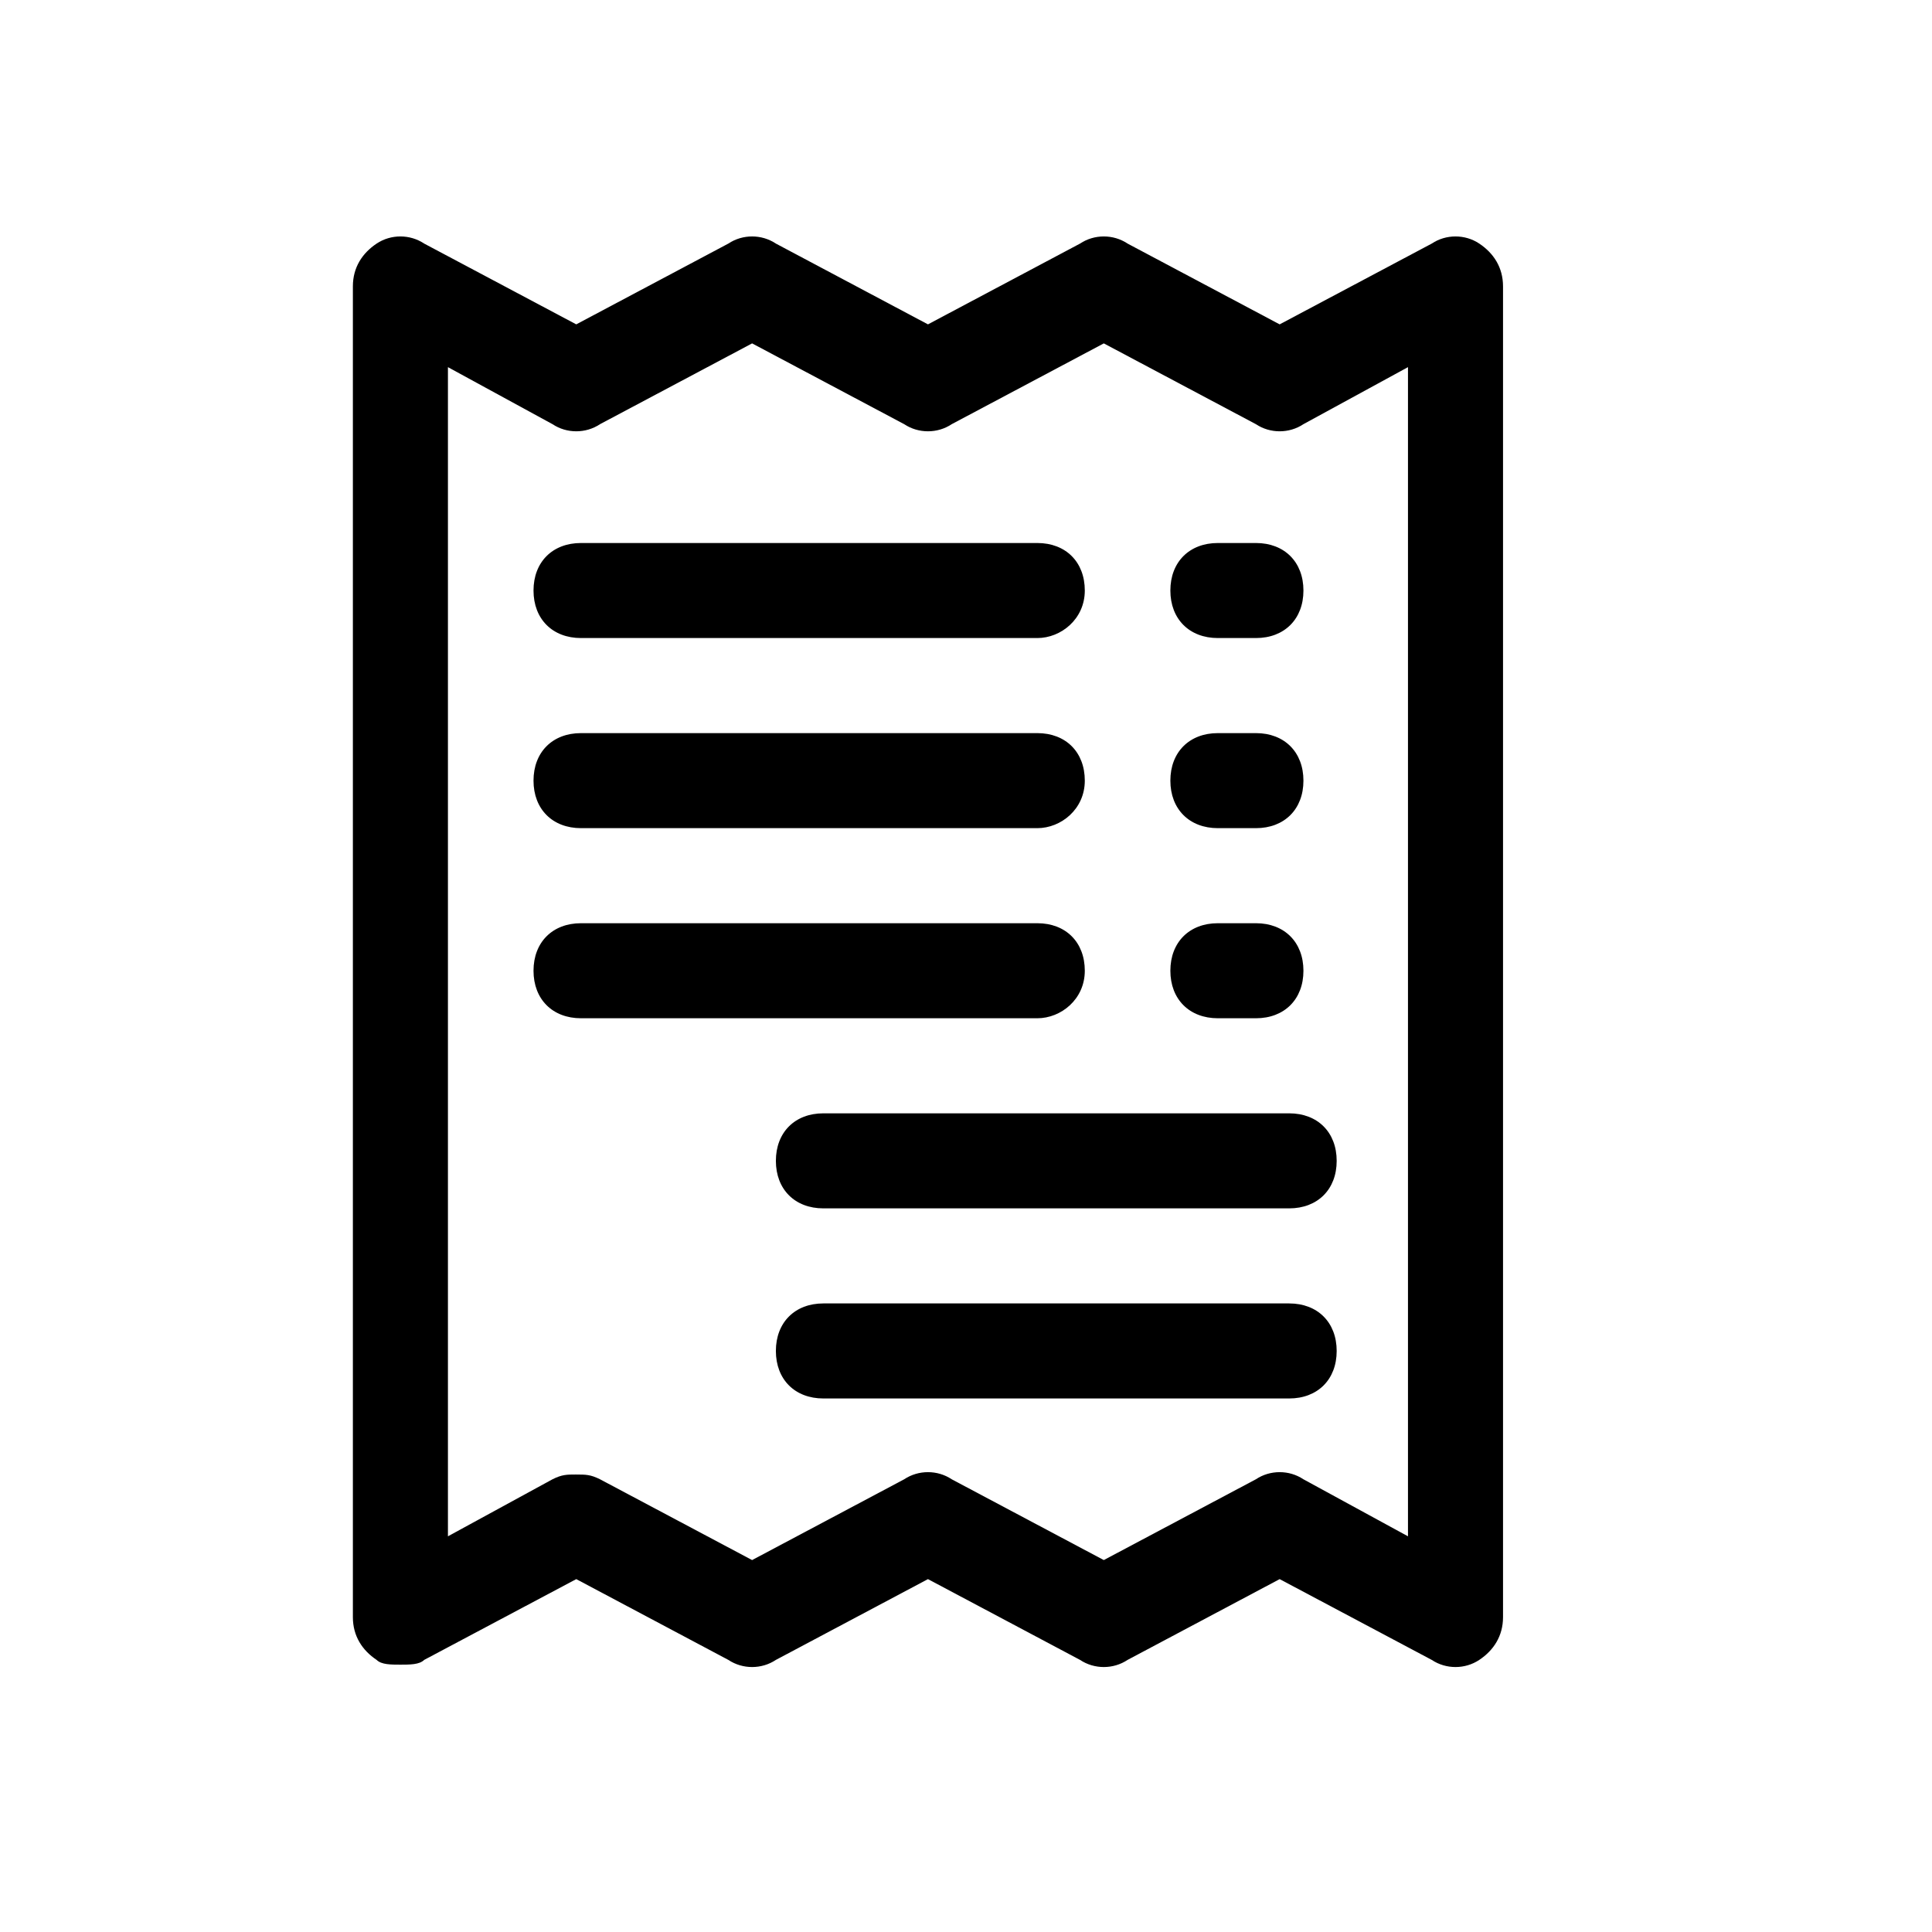
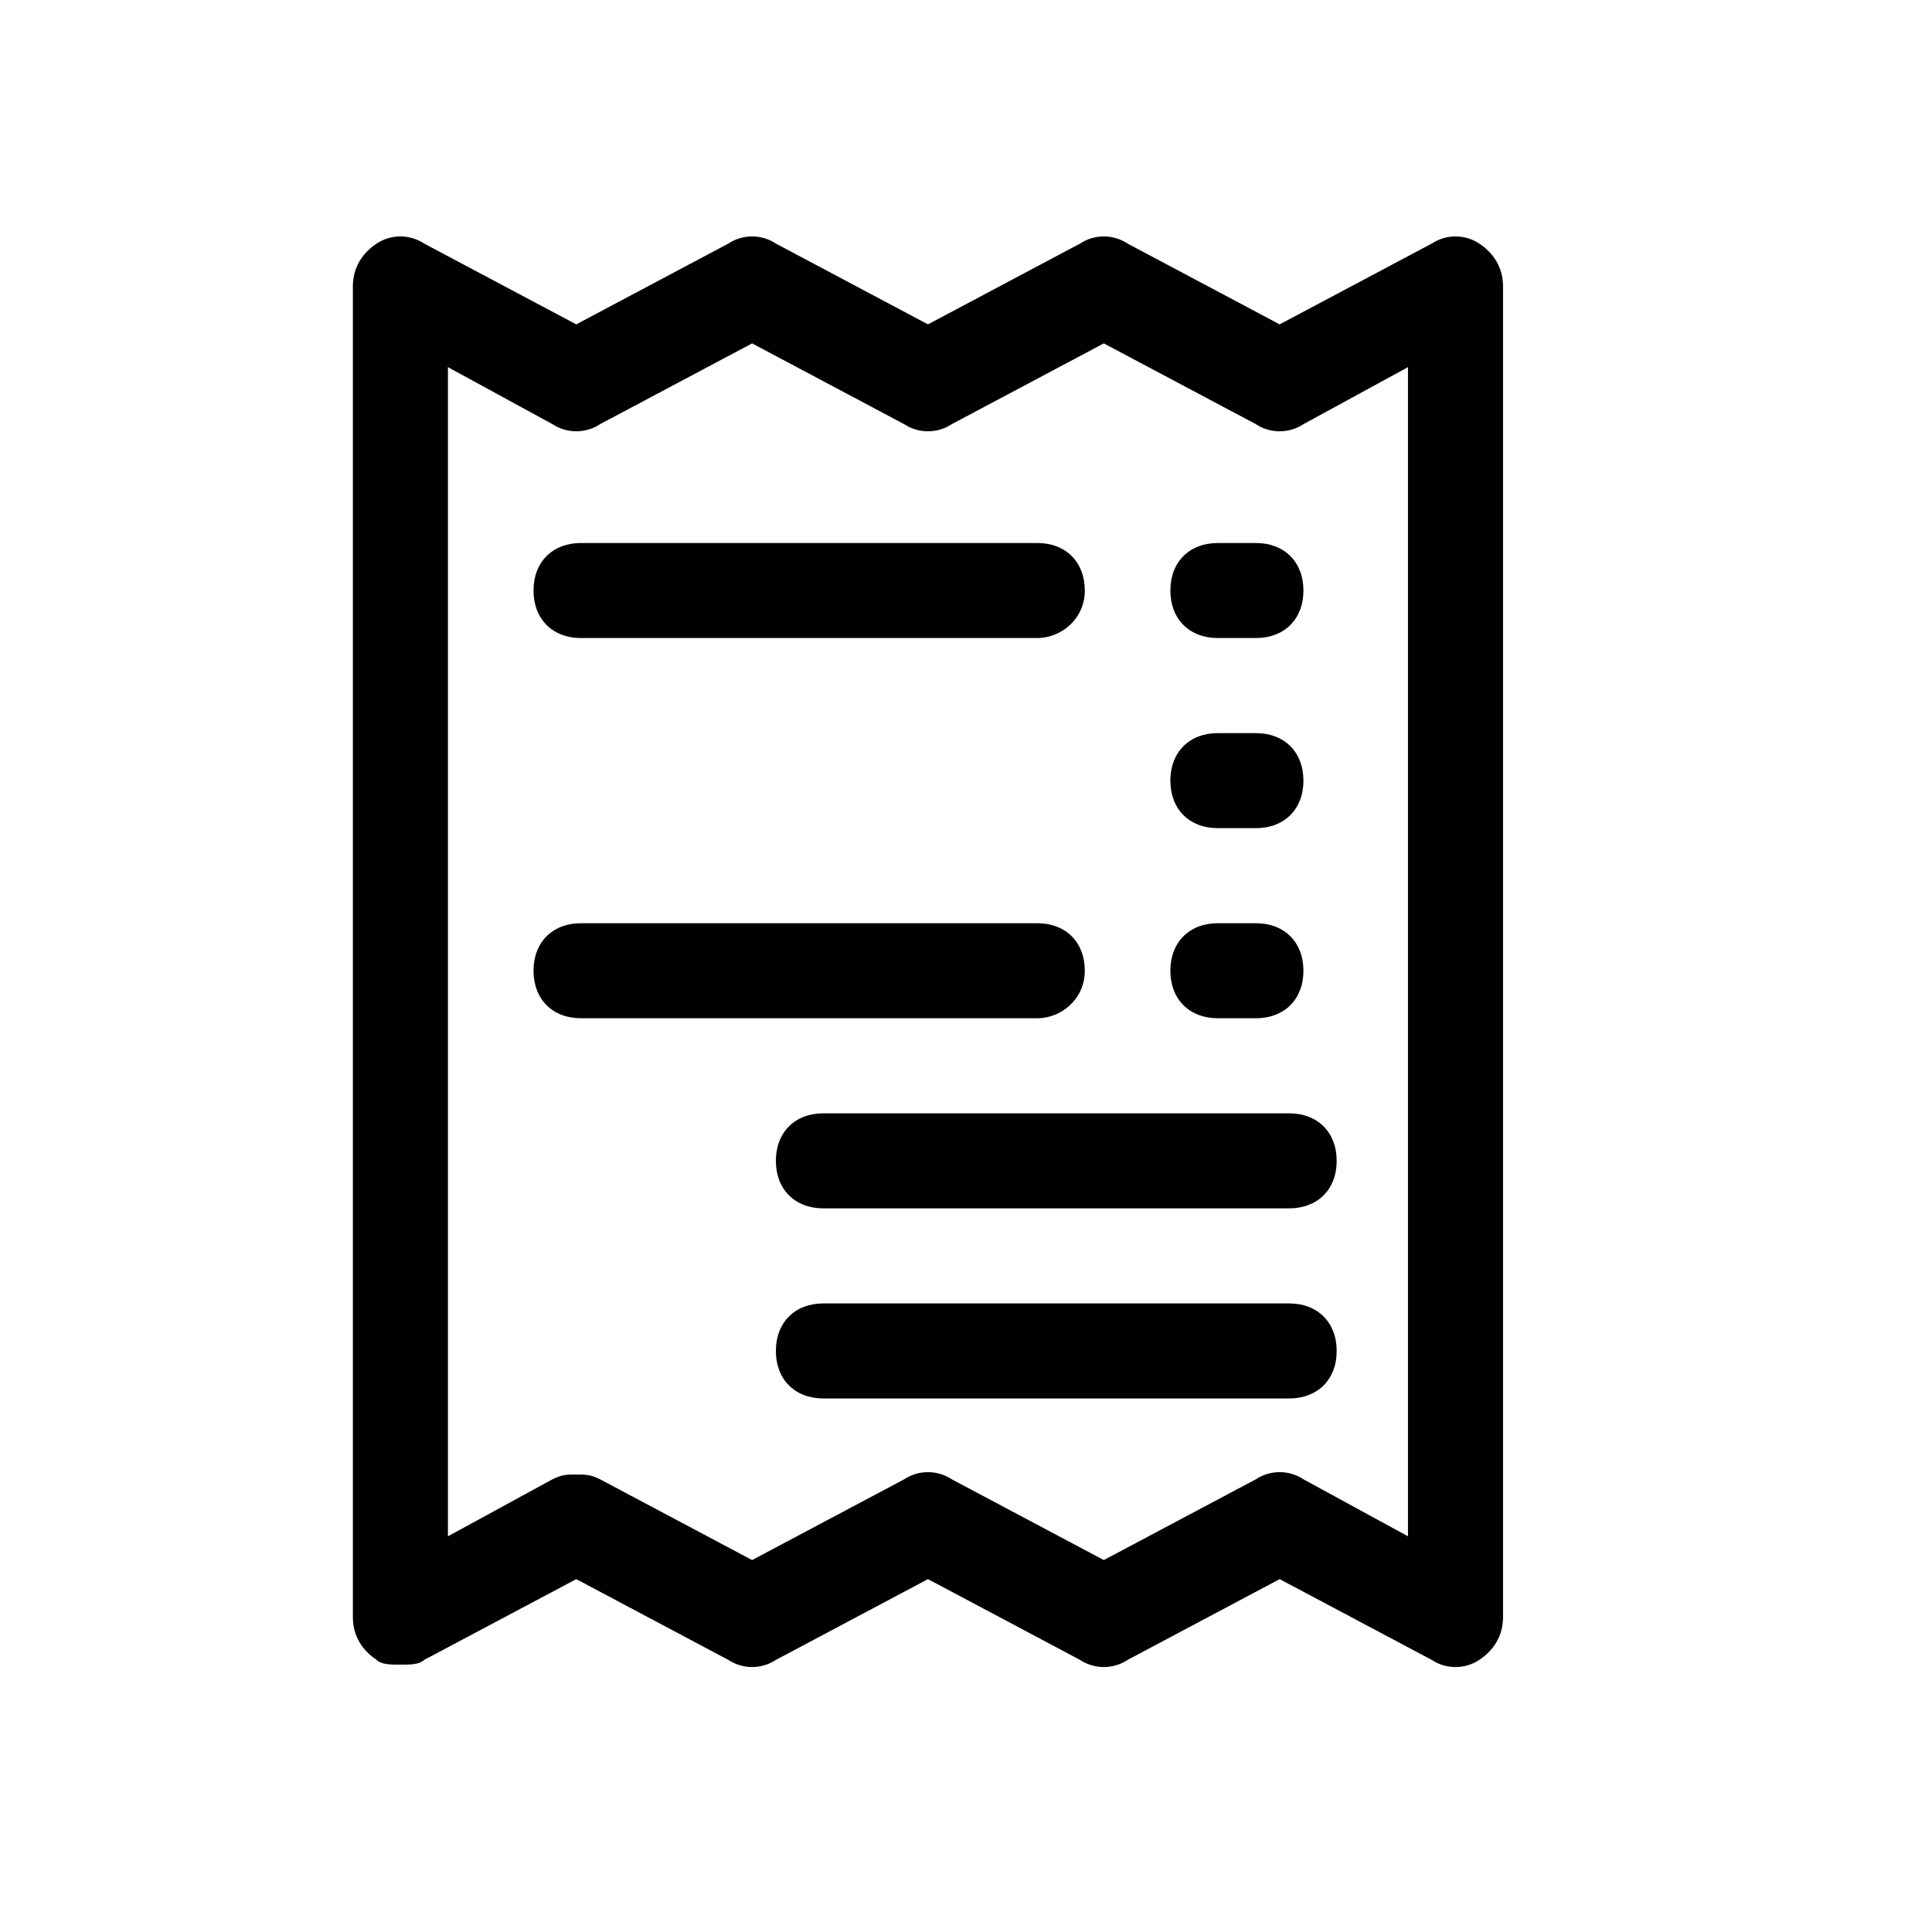
<svg xmlns="http://www.w3.org/2000/svg" fill="#000000" width="800px" height="800px" version="1.1" viewBox="144 144 512 512">
  <g>
    <path d="m250.11 585.15c-2.519 0-5.039 0-6.297-1.258-3.777-2.519-6.297-6.297-6.297-11.336v-352.67c0-5.039 2.519-8.816 6.297-11.336s8.816-2.519 12.594 0l40.305 21.41 40.309-21.41c3.777-2.519 8.816-2.519 12.594 0l40.305 21.41 40.305-21.41c3.777-2.519 8.816-2.519 12.594 0l40.305 21.41 40.305-21.41c3.777-2.519 8.816-2.519 12.594 0 3.777 2.519 6.297 6.297 6.297 11.336v352.67c0 5.039-2.519 8.816-6.297 11.336-3.777 2.519-8.816 2.519-12.594 0l-40.305-21.41-40.305 21.41c-3.777 2.519-8.816 2.519-12.594 0l-40.305-21.41-40.305 21.41c-3.777 2.519-8.816 2.519-12.594 0l-40.305-21.41-40.305 21.41c-1.262 1.258-3.781 1.258-6.301 1.258zm46.605-50.383c2.519 0 3.777 0 6.297 1.258l40.305 21.41 40.305-21.41c3.777-2.519 8.816-2.519 12.594 0l40.305 21.41 40.305-21.41c3.777-2.519 8.816-2.519 12.594 0l27.711 15.113v-309.84l-27.711 15.113c-3.777 2.519-8.816 2.519-12.594 0l-40.305-21.41-40.305 21.41c-3.777 2.519-8.816 2.519-12.594 0l-40.305-21.41-40.305 21.41c-3.777 2.519-8.816 2.519-12.594 0l-27.711-15.113v309.84l27.711-15.113c2.516-1.262 3.777-1.262 6.297-1.262z" />
    <path d="m418.89 313.09h-120.91c-7.559 0-12.594-5.039-12.594-12.594 0-7.559 5.039-12.594 12.594-12.594h120.91c7.559 0 12.594 5.039 12.594 12.594 0.004 7.559-6.297 12.594-12.594 12.594z" />
-     <path d="m418.89 363.47h-120.91c-7.559 0-12.594-5.039-12.594-12.594 0-7.559 5.039-12.594 12.594-12.594h120.91c7.559 0 12.594 5.039 12.594 12.594 0.004 7.555-6.297 12.594-12.594 12.594z" />
    <path d="m418.89 413.85h-120.91c-7.559 0-12.594-5.039-12.594-12.594 0-7.559 5.039-12.594 12.594-12.594h120.91c7.559 0 12.594 5.039 12.594 12.594 0.004 7.559-6.297 12.594-12.594 12.594z" />
    <path d="m476.83 313.09h-10.078c-7.559 0-12.594-5.039-12.594-12.594 0-7.559 5.039-12.594 12.594-12.594h10.078c7.559 0 12.594 5.039 12.594 12.594 0.004 7.559-5.035 12.594-12.594 12.594z" />
    <path d="m476.83 363.47h-10.078c-7.559 0-12.594-5.039-12.594-12.594 0-7.559 5.039-12.594 12.594-12.594h10.078c7.559 0 12.594 5.039 12.594 12.594 0.004 7.555-5.035 12.594-12.594 12.594z" />
    <path d="m476.83 413.85h-10.078c-7.559 0-12.594-5.039-12.594-12.594 0-7.559 5.039-12.594 12.594-12.594h10.078c7.559 0 12.594 5.039 12.594 12.594 0.004 7.559-5.035 12.594-12.594 12.594z" />
    <path d="m485.64 464.23h-123.43c-7.559 0-12.594-5.039-12.594-12.594 0-7.559 5.039-12.594 12.594-12.594h123.43c7.559 0 12.594 5.039 12.594 12.594 0.004 7.555-5.035 12.594-12.594 12.594z" />
    <path d="m485.64 514.61h-123.43c-7.559 0-12.594-5.039-12.594-12.594 0-7.559 5.039-12.594 12.594-12.594h123.43c7.559 0 12.594 5.039 12.594 12.594 0.004 7.559-5.035 12.594-12.594 12.594z" />
  </g>
</svg>